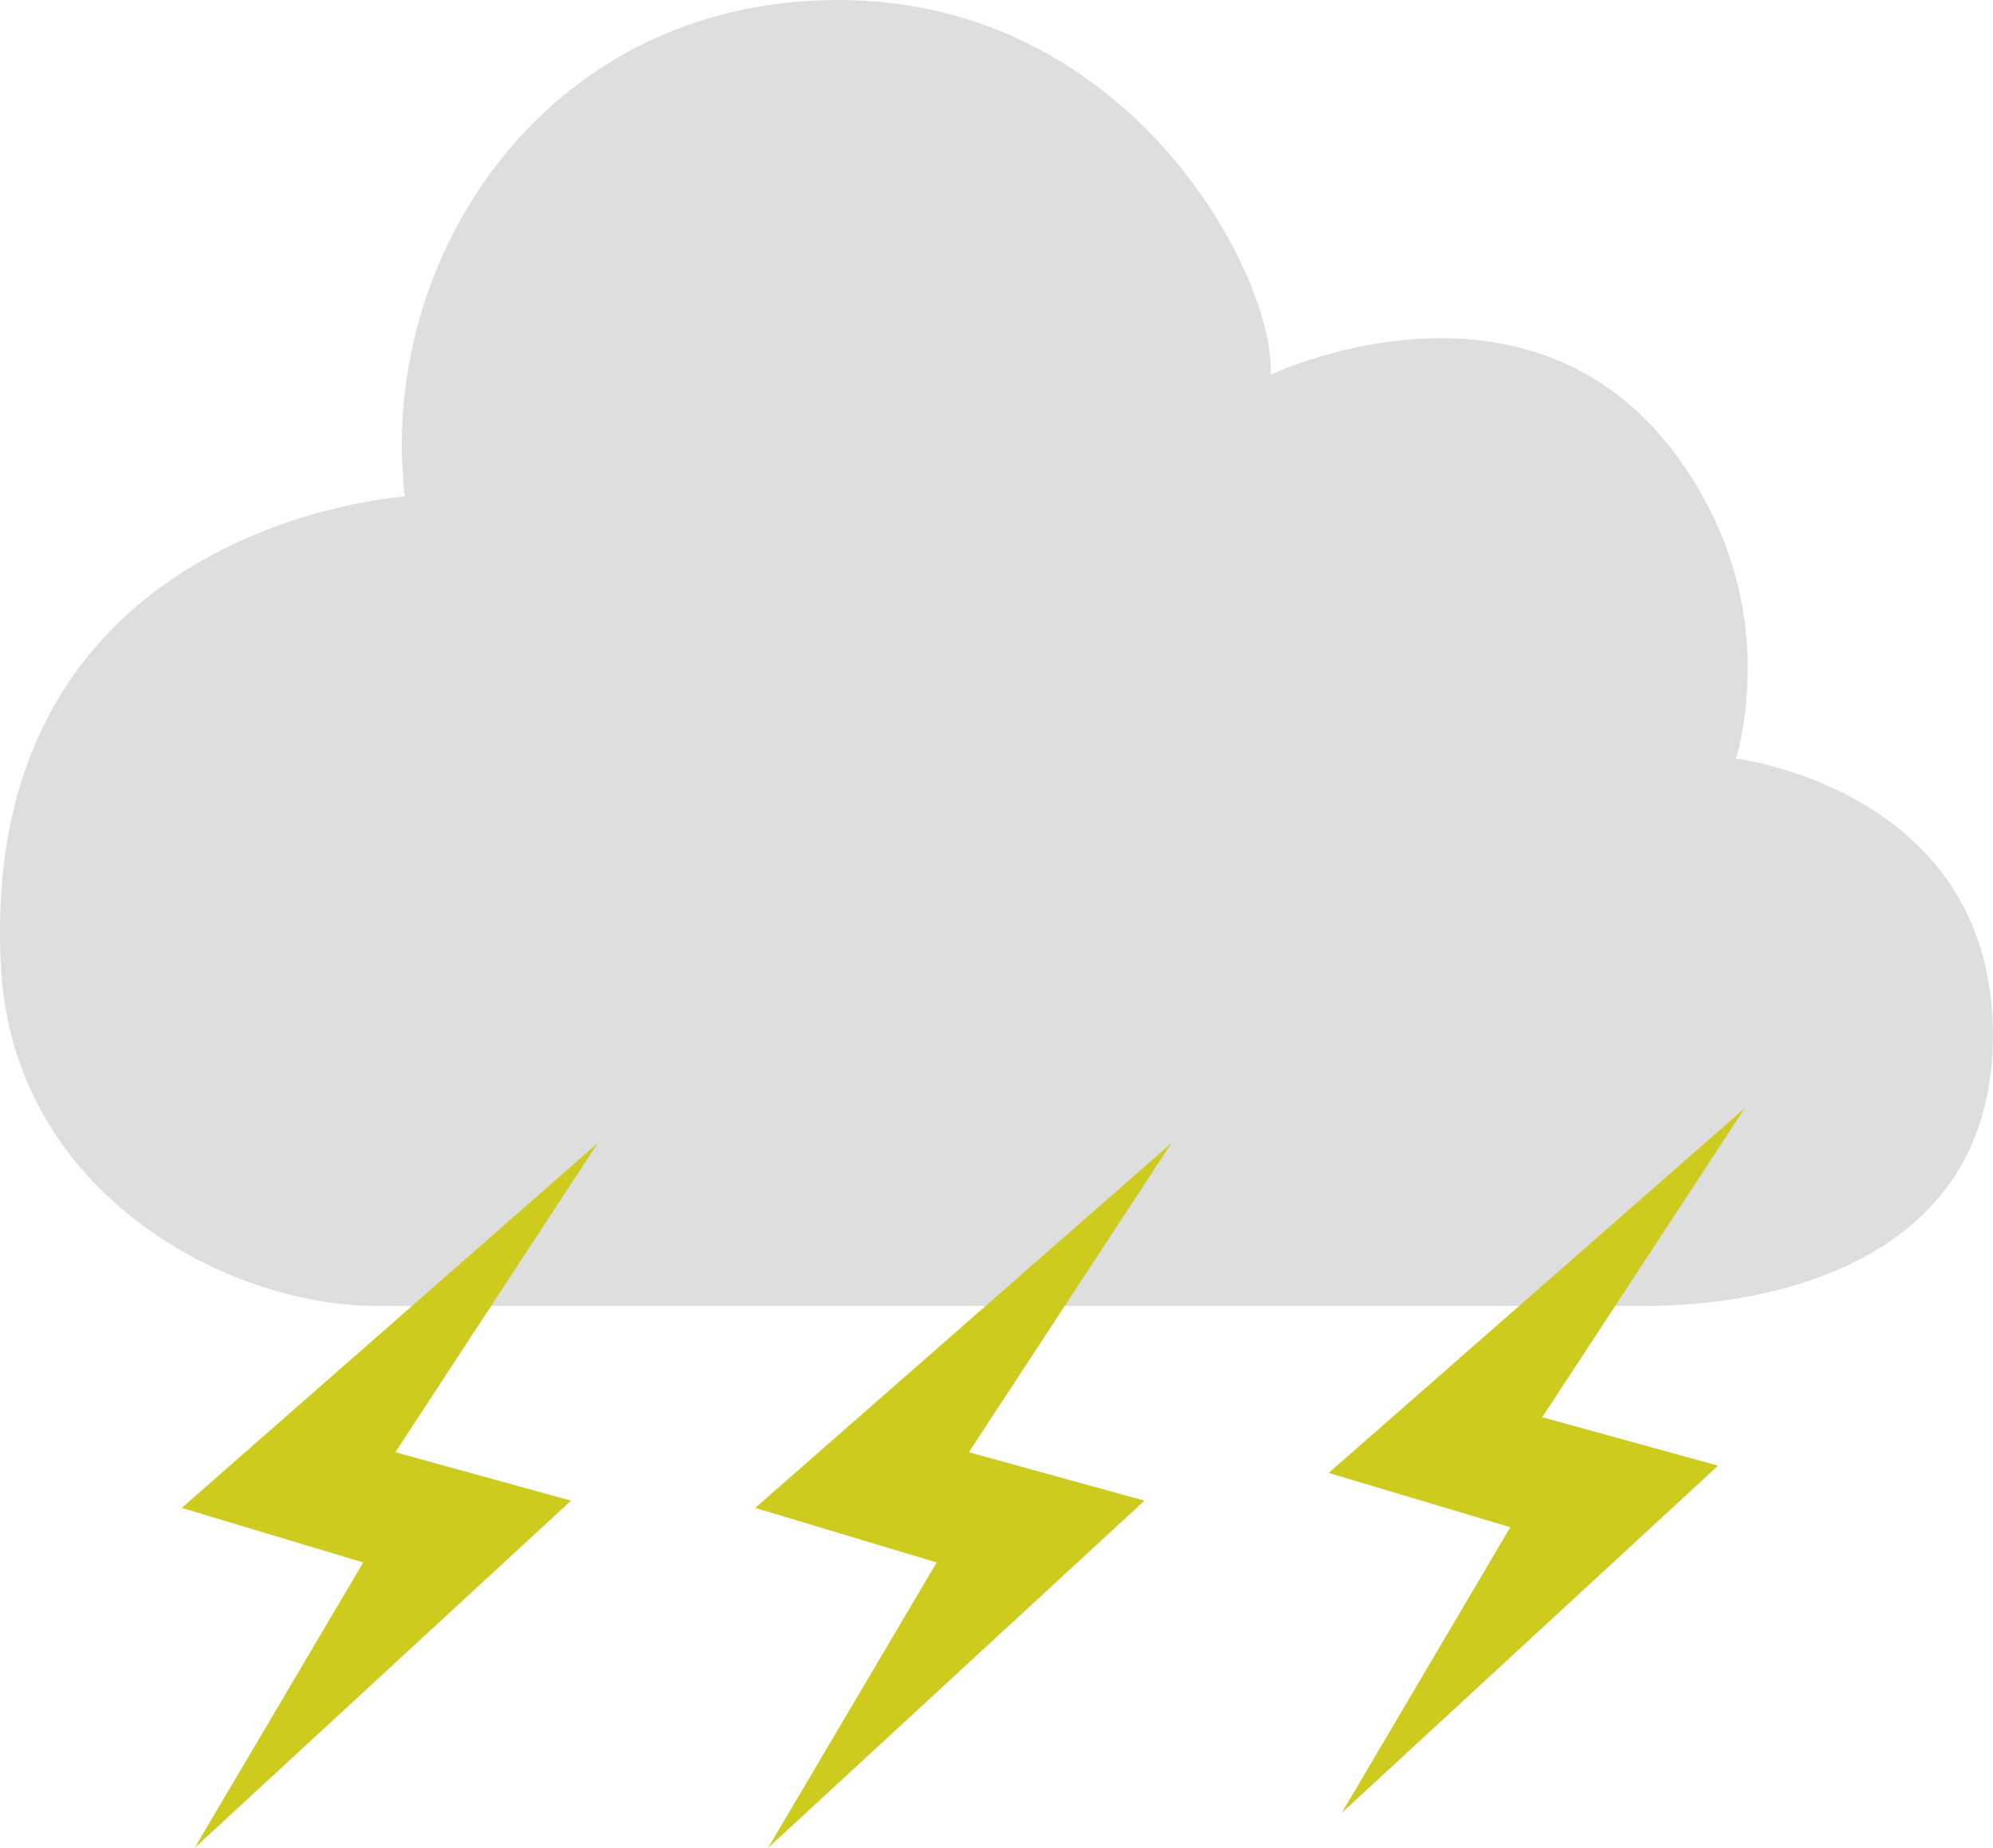
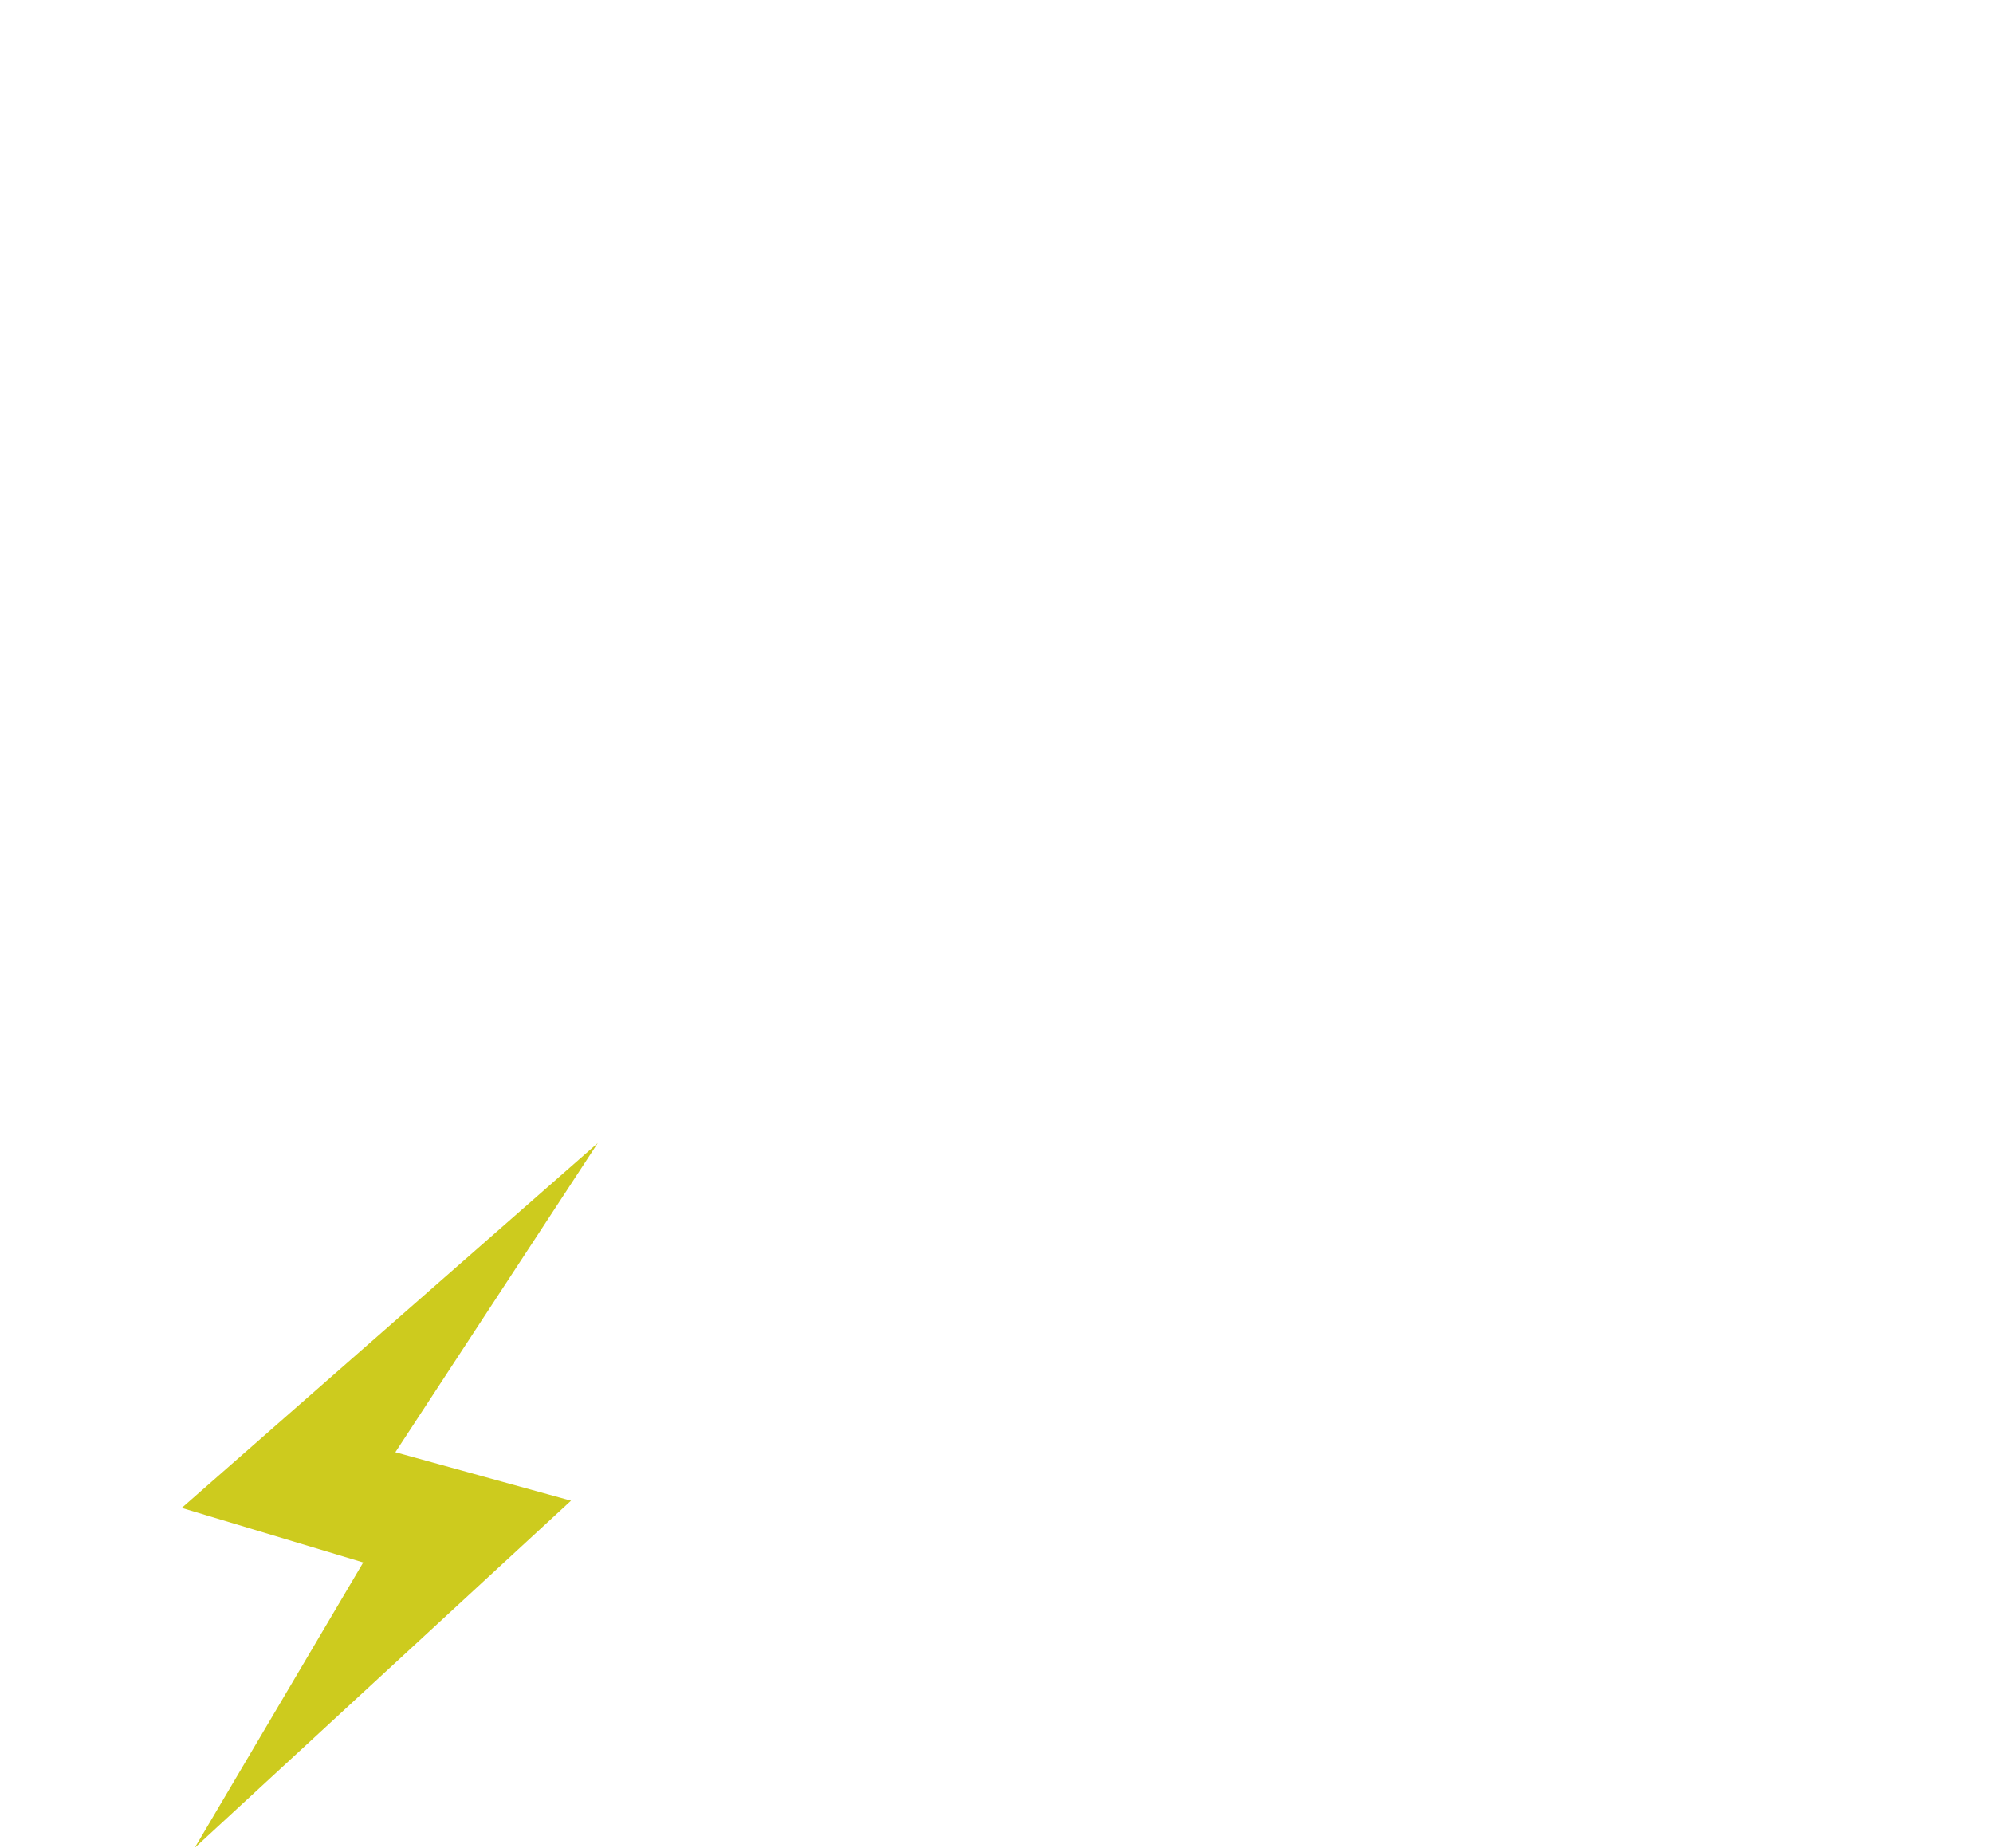
<svg xmlns="http://www.w3.org/2000/svg" version="1.1" id="レイヤー_1" x="0px" y="0px" width="16px" height="14.834px" viewBox="0 0 16 14.834" enable-background="new 0 0 16 14.834" xml:space="preserve">
-   <path fill="#DEDEDE" d="M3.251,3.986C3.024,2.109,4.352,0,6.729,0c2.379,0,3.52,2.256,3.471,3.008c0,0,2.416-1.154,3.543,1.117  c0.504,1.014,0.193,1.965,0.193,1.965s2.039,0.244,2.063,2.184c0.025,1.943-1.939,2.209-2.766,2.209H3.016  c-1.188,0-2.909-0.9-3.008-2.717C-0.188,4.197,3.251,3.986,3.251,3.986" />
  <polygon fill="#CDCB1E" points="1.459,12.105 2.916,12.543 1.563,14.834 4.584,12.047 3.174,11.658 4.799,9.176 " />
-   <polygon fill="#CDCB1E" points="6.063,12.105 7.52,12.543 6.166,14.834 9.188,12.047 7.778,11.658 9.405,9.176 " />
-   <polygon fill="#CDCB1E" points="10.667,11.824 12.125,12.26 10.772,14.553 13.793,11.766 12.381,11.377 14.008,8.895 " />
</svg>